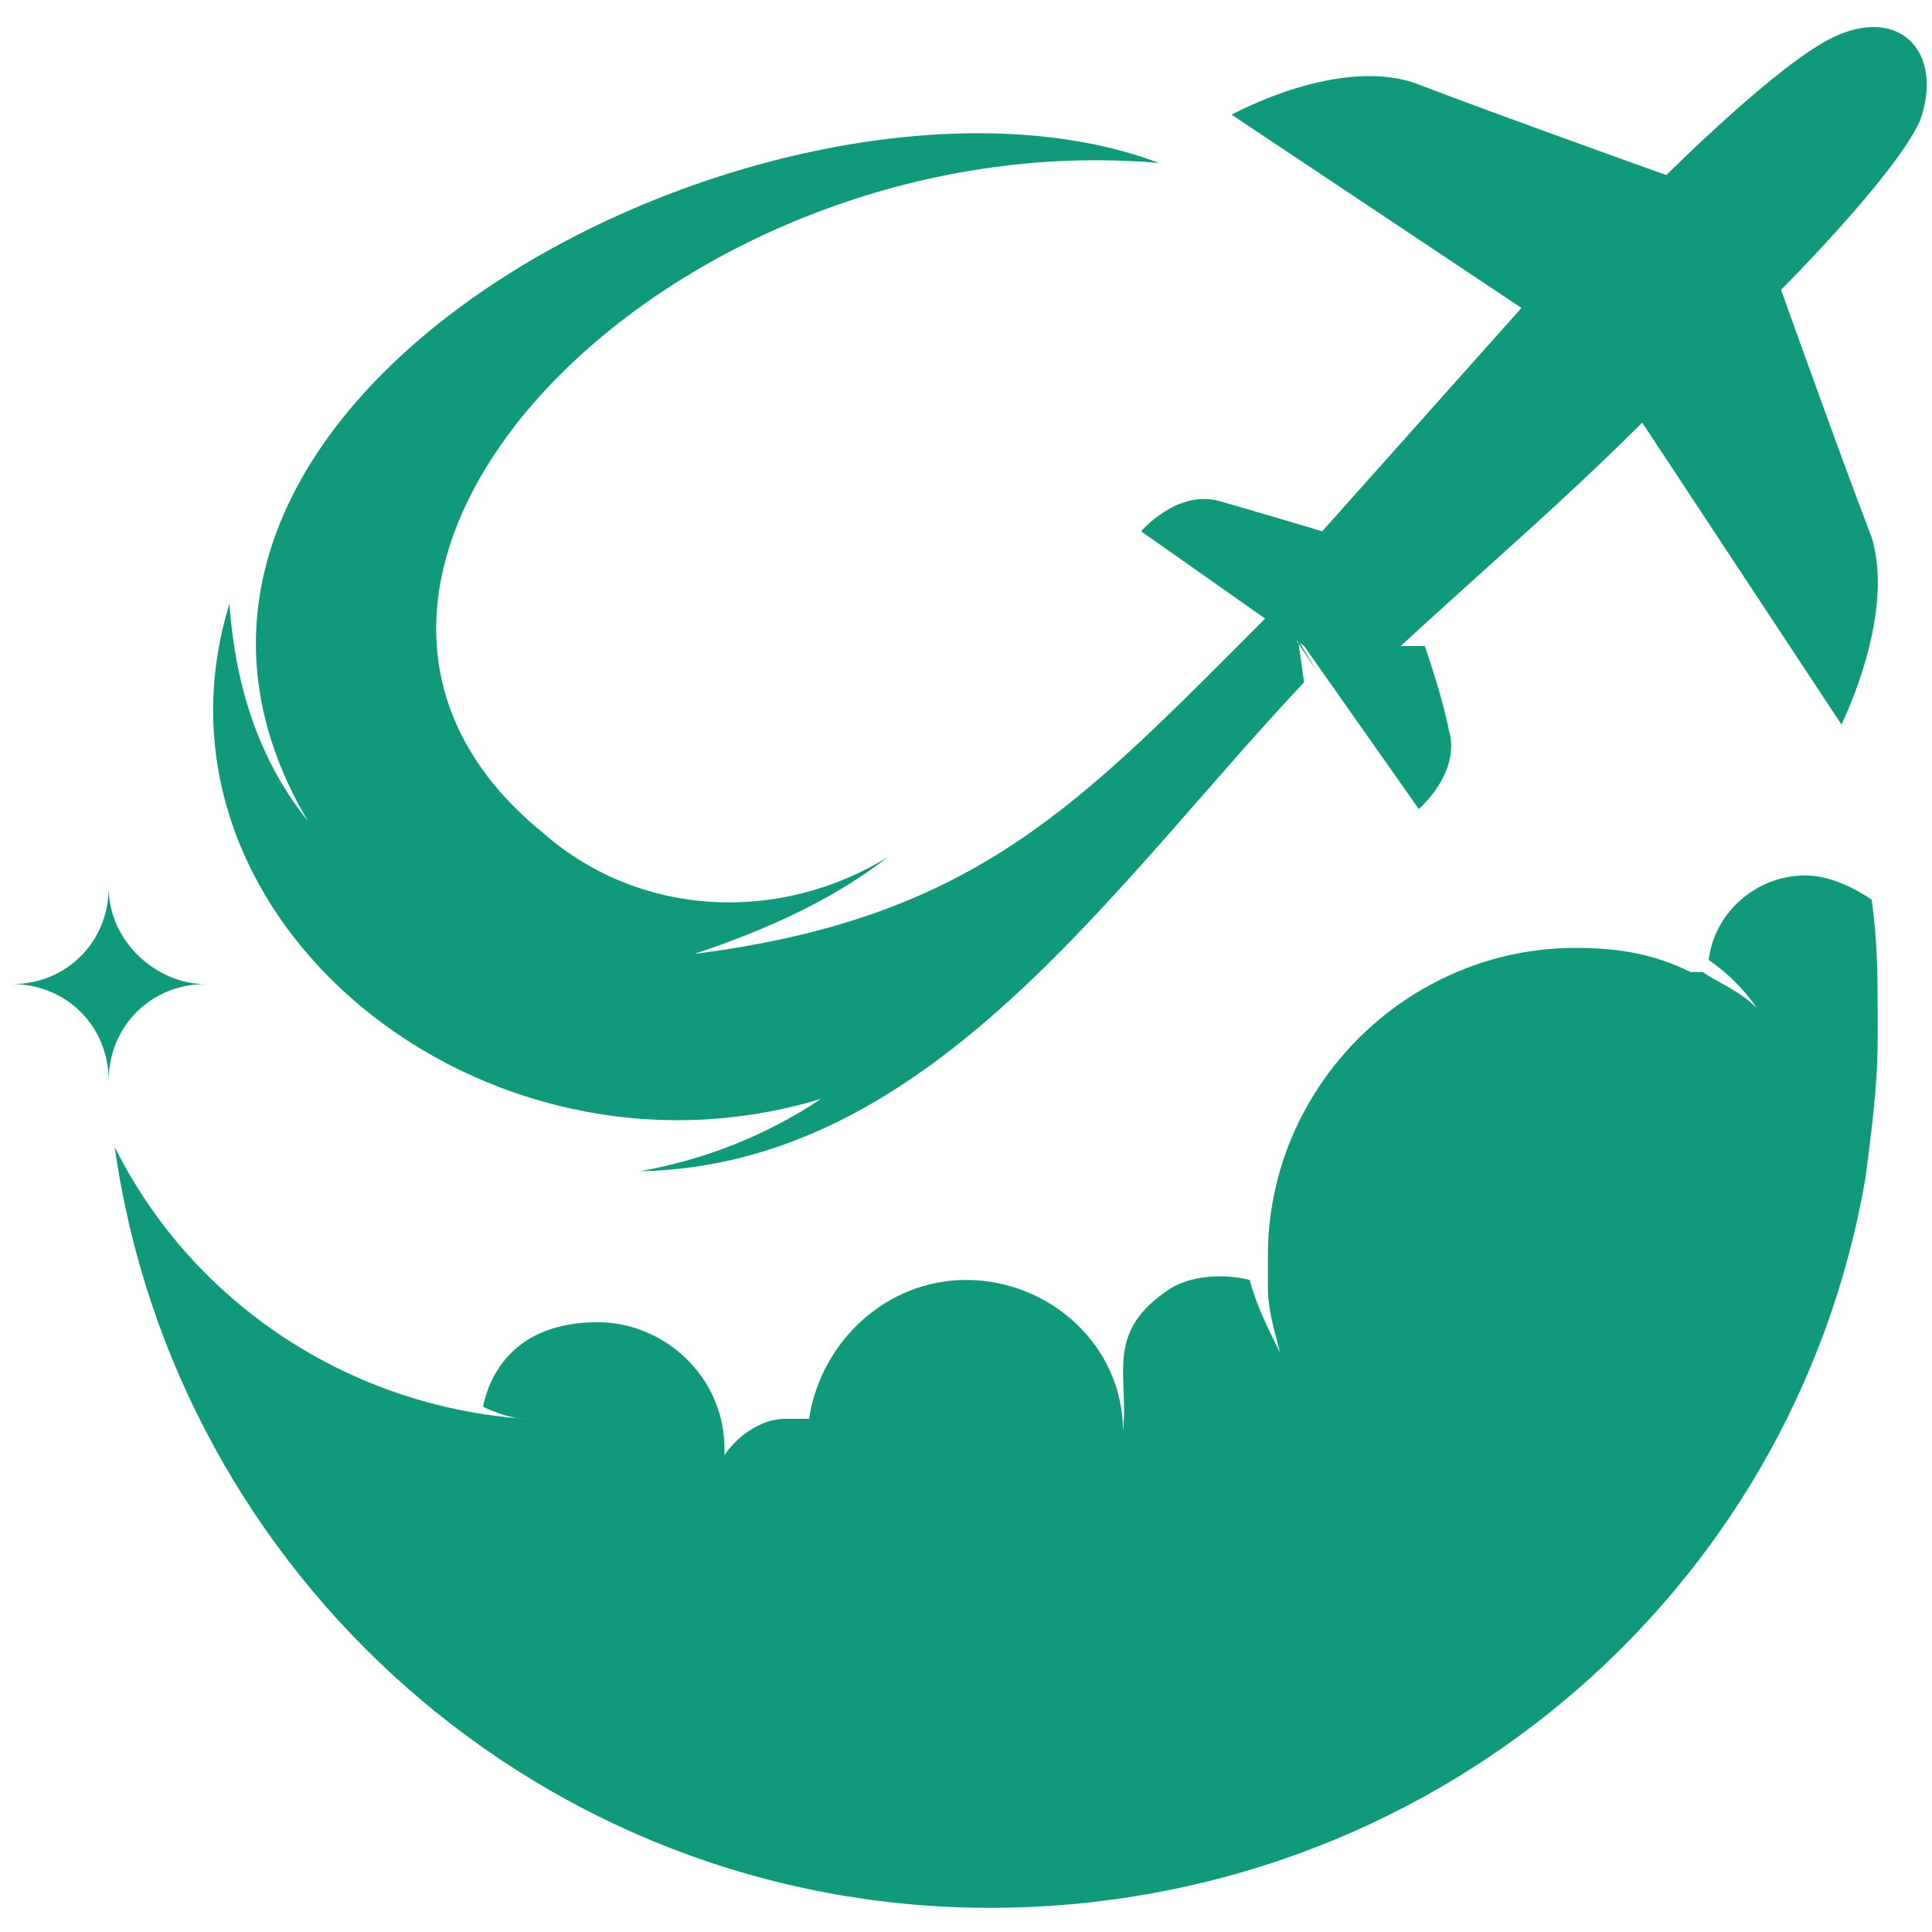
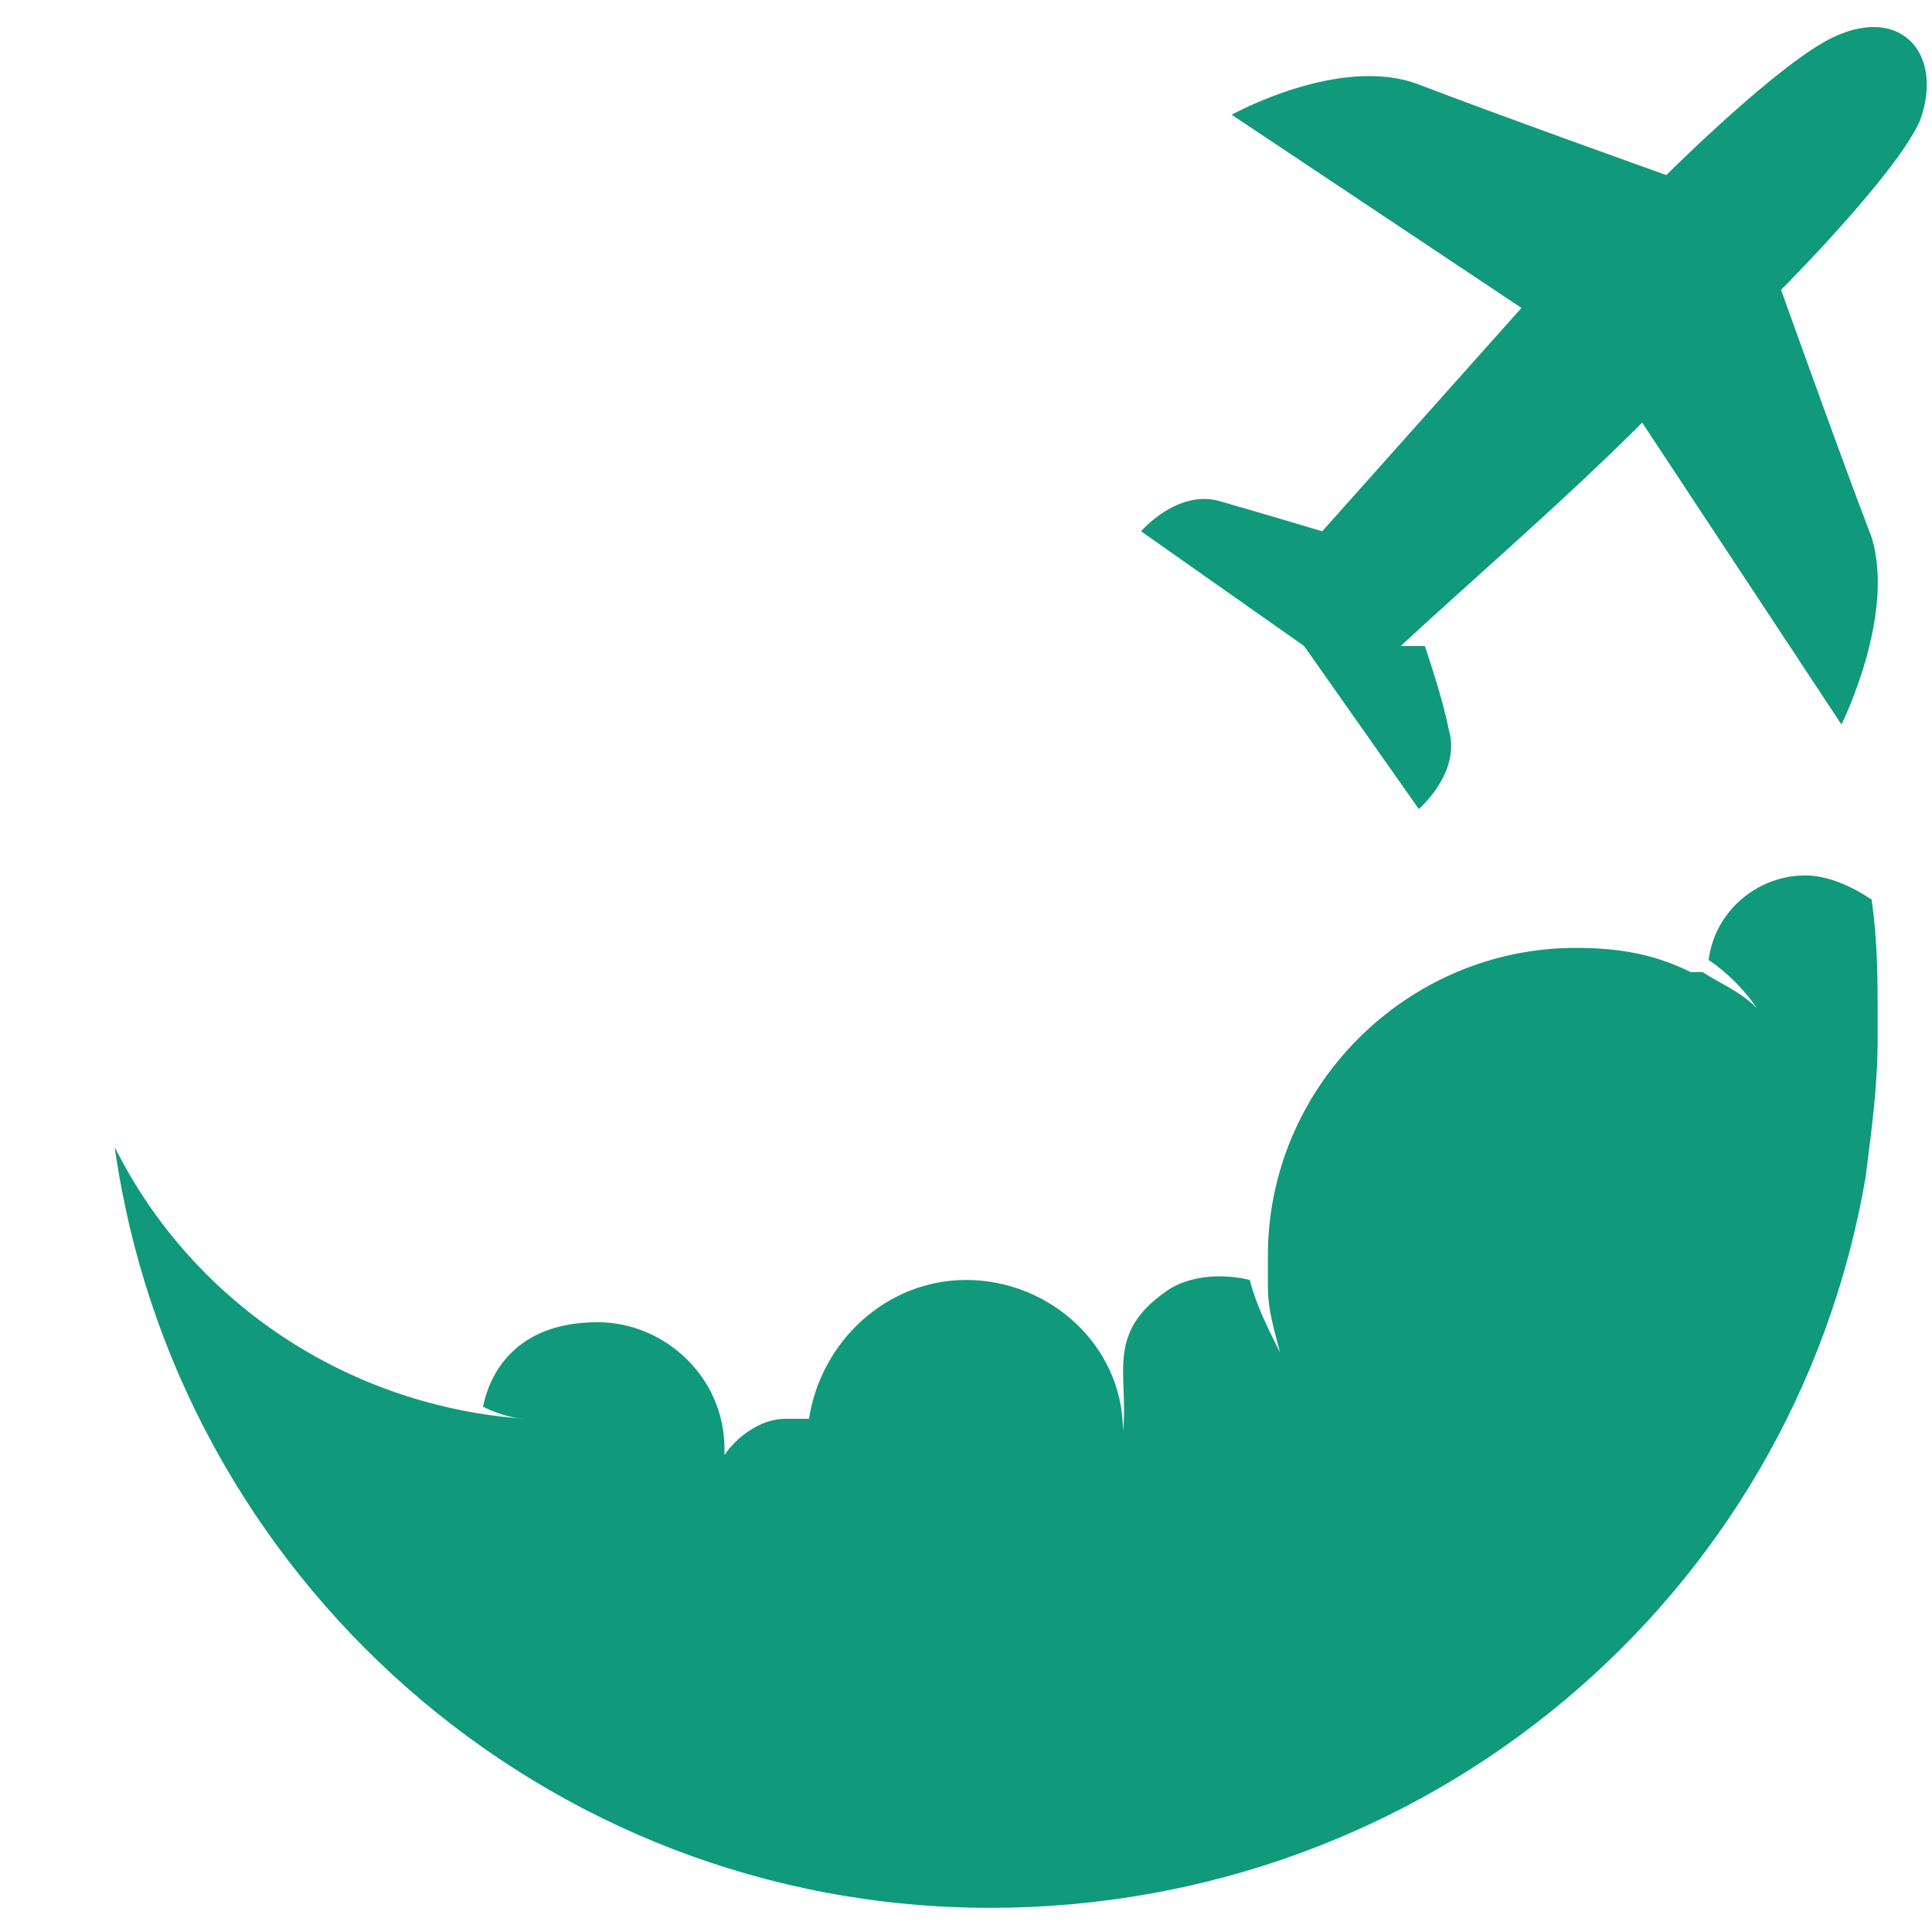
<svg xmlns="http://www.w3.org/2000/svg" version="1.1" id="Layer_1" x="0px" y="0px" width="32px" height="32px" viewBox="0 0 32 32" style="enable-background:new 0 0 32 32;" xml:space="preserve">
  <style type="text/css">
	.st0{fill-rule:evenodd;clip-rule:evenodd;fill:#11997B;}
</style>
  <g>
    <g>
      <g>
        <path class="st0" d="M9.9,21.9c1.1,0,2.1,0.9,2.1,2.1c0,0,0,0,0,0.1c0.2-0.3,0.6-0.6,1-0.6c0.1,0,0.3,0,0.4,0     c0.2-1.3,1.3-2.3,2.6-2.3c1.4,0,2.6,1.1,2.6,2.5c0.1-0.9-0.3-1.6,0.7-2.3c0.4-0.3,1-0.3,1.4-0.2c0.1,0.4,0.3,0.8,0.5,1.2     c-0.1-0.4-0.2-0.7-0.2-1.1v0c0-0.1,0-0.3,0-0.5c0-2.8,2.3-5.1,5.1-5.1c0.7,0,1.3,0.1,1.9,0.4l0,0l0,0l0,0l0,0l0,0l0,0l0,0l0,0     l0,0l0,0c0,0,0.1,0,0.1,0l0,0l0,0v0c0,0,0.1,0,0.1,0c0.3,0.2,0.6,0.3,0.9,0.6c-0.2-0.3-0.5-0.6-0.8-0.8c0.1-0.8,0.8-1.4,1.6-1.4     c0.4,0,0.8,0.2,1.1,0.4c0.1,0.7,0.1,1.3,0.1,2c0,0.1,0,0.2,0,0.3c0,0.8-0.1,1.5-0.2,2.3c-1.2,7-7.3,12.1-14.5,12.1     C9,31.6,2.9,26.1,1.9,19c1.3,2.6,3.9,4.3,6.8,4.5c-0.2,0-0.5-0.1-0.7-0.2C8.1,22.8,8.5,21.9,9.9,21.9" />
        <path class="st0" d="M25.2,5.1l-3.3,3.7c0,0-1-0.3-1.7-0.5c-0.7-0.2-1.3,0.5-1.3,0.5l2.7,1.9l1.9,2.7c0,0,0.7-0.6,0.5-1.3     c-0.1-0.5-0.3-1.1-0.4-1.4l-0.4,0c1.3-1.2,2.7-2.4,4-3.7l3.3,5c0,0,0.9-1.8,0.5-3.1c-0.5-1.3-1.5-4.1-1.5-4.1s1.9-1.9,2.3-2.8     c0.4-1.1-0.3-1.9-1.4-1.4c-0.9,0.4-2.8,2.3-2.8,2.3s-2.8-1-4.1-1.5c-1.3-0.5-3.1,0.5-3.1,0.5L25.2,5.1z" />
-         <path class="st0" d="M14.7,14.2c-1.8,1.1-4.1,1-5.7-0.4C3.7,9.5,11.2,2,19.2,2.7C13.1,0.4,0.9,6.5,5.1,13.6     c-0.8-1-1.2-2.2-1.3-3.6c-1.6,5.2,4.2,9.9,9.8,8.2c-0.9,0.6-1.9,1-3,1.2c4.8-0.1,7.8-4.7,11-8.1l-0.1-0.7l0.3,0.5l0,0l-0.4-0.6     L21,10.2c-3.1,3.1-4.8,5-9.5,5.6C12.7,15.4,13.8,14.9,14.7,14.2" />
-         <path class="st0" d="M1.8,14.7c0,0.9-0.7,1.6-1.6,1.6c0.9,0,1.6,0.7,1.6,1.6c0-0.9,0.7-1.6,1.6-1.6C2.6,16.3,1.8,15.6,1.8,14.7" />
      </g>
    </g>
  </g>
</svg>